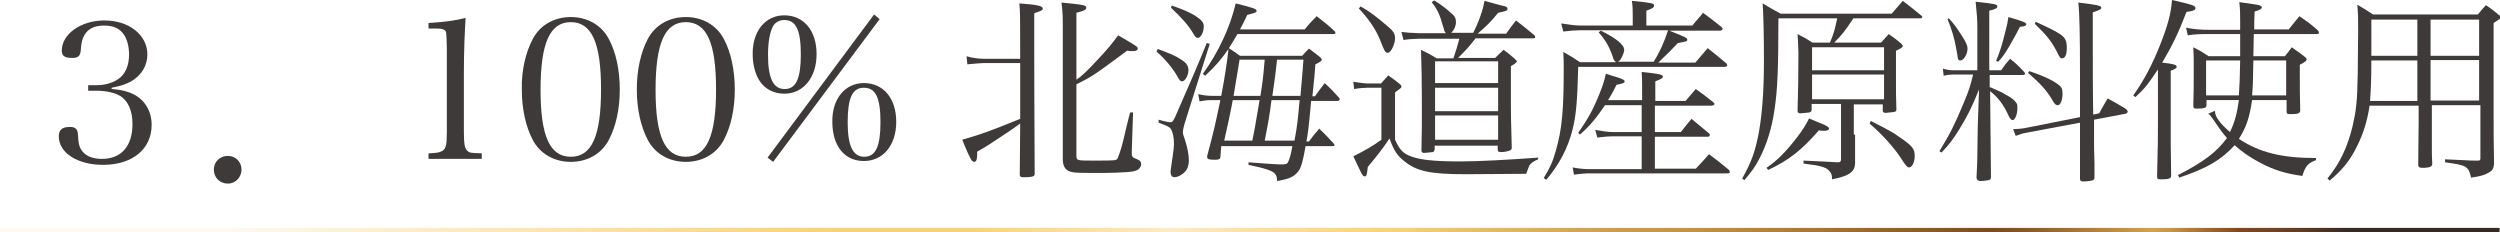
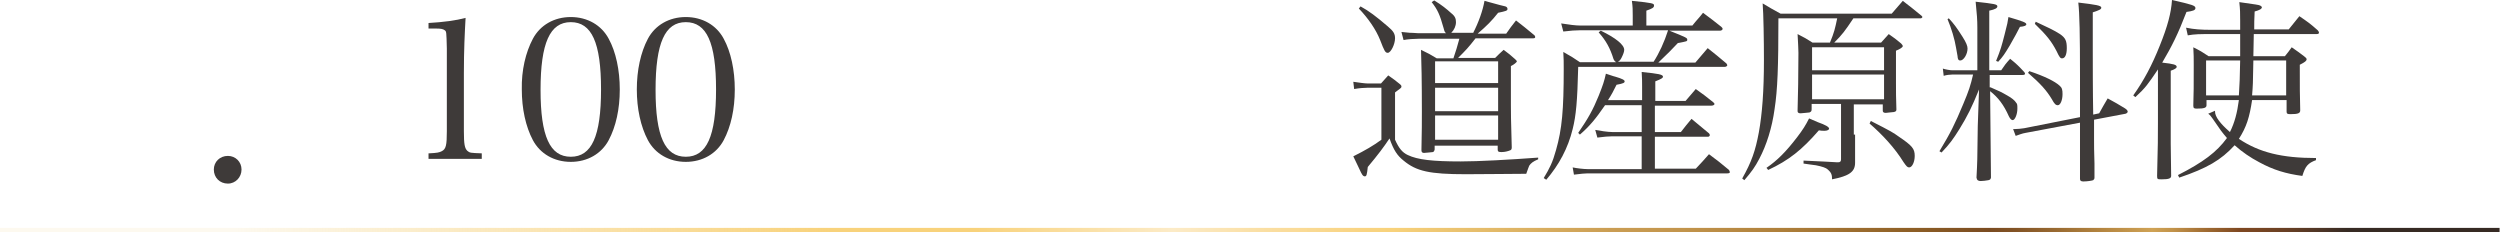
<svg xmlns="http://www.w3.org/2000/svg" version="1.1" id="レイヤー_1" x="0px" y="0px" viewBox="0 0 586.9 54.5" style="enable-background:new 0 0 586.9 54.5;" xml:space="preserve">
  <style type="text/css">
	.st0{fill:#3E3A39;}
	.st1{fill:url(#SVGID_1_);}
</style>
  <g>
    <g>
-       <path class="st0" d="M26.4,20.9c2.3,0.2,3.7,0.6,5.1,1.3c2.6,1.4,4.1,4,4.1,7.1c0,5.7-4.5,9.4-11.4,9.4c-6,0-10.4-2.8-10.4-6.7    c0-1.5,0.8-2.2,2.6-2.2c1.3,0,1.8,0.5,1.9,1.7c0.1,2.3,0.3,3.1,1.1,4.1c0.9,1.1,2.5,1.7,4.5,1.7c4.6,0,7.2-3,7.2-8.2    c0-3.2-1.1-5.6-3.1-6.7c-1.3-0.7-3.3-1.1-5.3-1.1h-2V20h2c1.8,0,3.7-0.5,5-1.4c1.7-1.1,2.6-3.2,2.6-5.8c0-1.7-0.4-3.4-1.1-4.5    c-1-1.6-2.5-2.3-4.8-2.3c-3.4,0-5.2,1.8-5.4,5.4c-0.1,1.7-0.5,2.2-2.1,2.2c-1.7,0-2.4-0.5-2.4-1.7c0-3.9,4.5-7.1,10-7.1    c5.8,0,10.1,3.4,10.1,8c0,2.6-1.4,4.9-3.8,6.3c-1.3,0.7-2.5,1.1-4.6,1.5V20.9z" />
      <path class="st0" d="M56.7,39.8c0,1.8-1.4,3.3-3.2,3.3c-1.9,0-3.3-1.4-3.3-3.3c0-1.8,1.4-3.2,3.3-3.2C55.3,36.6,56.7,38,56.7,39.8    z" />
      <path class="st0" d="M100.7,36c2-0.1,2.4-0.2,3-0.5c1-0.5,1.2-1.4,1.2-4.7V11.4c-0.1-4-0.1-4-0.5-4.3s-0.9-0.4-2.1-0.4h-1.7V5.4    c3.5-0.2,6.5-0.6,8.7-1.2c-0.2,3.6-0.4,7.5-0.4,13v13.6c0,3.1,0.2,4,0.8,4.6c0.6,0.5,0.7,0.5,3.4,0.6v1.3h-12.5V36z" />
      <path class="st0" d="M125.1,9.1c1.7-3.2,5-5.1,8.9-5.1c3.9,0,7.2,1.9,8.9,5.1c1.7,3.1,2.6,7.4,2.6,11.9c0,4.6-0.9,8.7-2.6,11.9    c-1.7,3.2-5,5.1-8.9,5.1c-3.9,0-7.2-1.9-8.9-5.1c-1.7-3.2-2.6-7.4-2.6-11.9C122.4,16.5,123.4,12.3,125.1,9.1z M134,36.8    c4.9,0,7.1-4.8,7.1-15.8c0-11-2.2-15.8-7.1-15.8c-4.9,0-7.1,4.9-7.1,15.9C126.9,32,129.1,36.8,134,36.8z" />
      <path class="st0" d="M152.1,9.1c1.7-3.2,5-5.1,8.9-5.1c3.9,0,7.2,1.9,8.9,5.1c1.7,3.1,2.6,7.4,2.6,11.9c0,4.6-0.9,8.7-2.6,11.9    c-1.7,3.2-5,5.1-8.9,5.1c-3.9,0-7.2-1.9-8.9-5.1c-1.7-3.2-2.6-7.4-2.6-11.9C149.5,16.5,150.4,12.3,152.1,9.1z M161,36.8    c4.9,0,7.1-4.8,7.1-15.8c0-11-2.2-15.8-7.1-15.8c-4.9,0-7.1,4.9-7.1,15.9C153.9,32,156.1,36.8,161,36.8z" />
-       <path class="st0" d="M184.1,3.6c4.6,0,7.6,3.6,7.6,9.1c0,5.5-3.1,9.3-7.6,9.3c-2.4,0-4.5-1.1-5.7-2.9c-1.1-1.6-1.7-4-1.7-6.3    C176.6,7.3,179.7,3.6,184.1,3.6z M206.5,4.5l-25,33.5l-1.3-1l25-33.6L206.5,4.5z M184.2,20.9c2.7,0,3.8-2.5,3.8-8.1    c0-5.7-1.1-8.1-3.9-8.1c-1.2,0-2.2,0.6-2.7,1.6c-0.7,1.4-1.1,3.6-1.1,6.6C180.3,18.3,181.5,20.9,184.2,20.9z M202.8,19.5    c4.6,0,7.6,3.6,7.6,9.1c0,5.5-3.1,9.2-7.6,9.2c-4.6,0-7.4-3.6-7.4-9.2C195.3,23.2,198.4,19.5,202.8,19.5z M202.9,36.8    c2.7,0,3.8-2.5,3.8-8.1c0-5.7-1.1-8.1-3.9-8.1c-2.7,0-3.8,2.4-3.8,8.1C199,34.2,200.2,36.8,202.9,36.8z" />
-       <path class="st0" d="M237.1,30.7c-5.1,3.4-5.4,3.6-7.7,4.9c0,0.3,0,0.6,0,0.7c0,1.1-0.2,1.7-0.7,1.7c-0.2,0-0.5-0.2-0.7-0.5    c-0.3-0.6-0.7-1.3-1.1-2.3c-0.2-0.5-0.6-1.3-1-2.4c4.9-1.4,6.9-2.2,13.6-4.9V16.5c0,0,0-0.7,0-1.7H231c-0.5,0-1.7,0.1-3.9,0.3    l-0.2-1.9c1.3,0.4,2.8,0.6,4.1,0.6h8.5c0-10.6,0-10.6-0.2-13c4.2,0.3,5.5,0.6,5.5,1.2c0,0.4-0.2,0.5-2,1.1c0,4.6,0,4.6,0,7.7    c0,3,0,13.4,0.1,29.9c0,0,0,0.1,0,0.1c0,0.6-0.4,0.7-1.7,0.8c-0.4,0-0.7,0-0.9,0c-0.1,0-0.2,0-0.2,0c-0.5,0-0.7-0.2-0.7-0.6    c0,0,0-0.1,0-0.2l0.1-11.8L237.1,30.7z M252.7,18.7c1.2-0.8,2.5-2,4.8-4.5c2.5-2.6,3.5-3.9,5-5.9c1.1,0.6,1.2,0.7,3.4,2    c1.1,0.7,1.2,0.8,1.2,1.1c0,0.4-0.5,0.6-1.1,0.6c-0.4,0-0.9,0-1.4-0.1c-7.7,5.7-8.1,6-11.9,7.9v16.8c0,1.1,0.2,1.1,4,1.1    c5.4,0,5.4,0,5.7-0.6c0.2-0.5,0.6-1.5,1-3c0.2-0.7,0.5-1.9,0.9-3.7c0.2-0.8,0.6-2.5,1-4h0.7l-0.3,9.1c0,0.2,0,0.5,0,0.6    c0,0.6,0.2,0.9,0.8,1.1c1.1,0.4,1.4,0.7,1.4,1.4c0,0.4-0.4,1.1-0.9,1.3c-0.6,0.3-1.1,0.4-2.4,0.5c-1.5,0.1-3.8,0.2-5.2,0.2    c-2.9,0-6.2,0-7.1-0.1c-1.1-0.1-1.9-0.5-2.3-1.1c-0.3-0.5-0.5-1-0.5-2.1c0-3.7,0-3.7,0-9.2c0-3.1,0-3.1,0-8.4V7.4    c0-3.6,0-4.2-0.3-6.8c5.1,0.5,5.8,0.6,5.8,1.2c0,0.5-0.4,0.7-2.3,1.2V18.7z" />
-       <path class="st0" d="M271.8,11.5c3.2,1.2,4.1,1.6,5.2,2.3c1.5,0.9,2,1.6,2,2.7c0,1.2-0.8,2.6-1.5,2.6c-0.3,0-0.6-0.2-1-1    c-1-1.8-2.8-4.1-5-6L271.8,11.5z M272,28.1c1.7,0.5,2.5,0.6,2.8,0.6c0.5,0,0.7-0.3,1.8-2.9c2.3-5.2,4.9-11.2,6.7-15.7l0.7,0.2    l-5.9,18.7c-0.2,0.6-0.4,1.6-0.4,2c0,0.4,0,0.5,0.5,1.9c0.5,1.5,0.9,3.4,0.9,4.8c0,1-0.3,2-0.9,2.6c-0.6,0.7-1.7,1.3-2.5,1.3    c-0.6,0-0.9-0.5-0.9-1.3c0-0.2,0-0.2,0.5-3.6c0.2-1.4,0.3-2.3,0.3-2.9c0-1.6-0.3-2.8-0.7-3.5c-0.4-0.5-0.5-0.6-2.9-1.5L272,28.1z     M275.1,1.3c2.8,1,4,1.5,5.5,2.4c1.5,1,2,1.6,2,2.5c0,1.3-0.7,2.7-1.4,2.7c-0.3,0-0.6-0.2-1-0.9c-1.2-2.1-2.8-3.8-5.3-6.2    L275.1,1.3z M286.5,36.9c-0.1,0.5-0.4,0.6-1.2,0.6c-1.4,0-1.9-0.1-1.9-0.6c0,0,0-0.2,0-0.3c1.6-5.9,2-7.9,3.1-13.1h-2.1    c-1,0-1.8,0.1-2.8,0.3l-0.3-1.7c1.3,0.3,2.2,0.4,3.4,0.4h2c0.8-4.2,1.4-8.1,1.7-11c-1.7,2.4-2.9,3.9-5.5,6.3l-0.5-0.5    c3.7-5.1,6.4-11,7.7-16.5c4,1,4.9,1.3,4.9,1.7c0,0.4-0.2,0.5-2.2,1c-0.8,1.7-1.1,2.3-1.7,3.4h15.2c1.2-1.5,1.6-1.9,2.8-3.1    c1.9,1.5,2.5,1.9,4.3,3.6c0.1,0.1,0.1,0.3,0.1,0.4c0,0.1-0.2,0.2-0.5,0.2h-22.5c-0.8,1.4-1.3,2.2-2,3.3c1.2,0.8,1.5,1,2.6,1.8    h14.6c0.7-0.8,0.9-1,1.6-1.7c1.1,0.9,1.5,1.1,2.6,2c0.3,0.3,0.4,0.5,0.4,0.6c0,0.3-0.3,0.5-1.5,1.1c-0.2,2.8-0.2,2.8-0.7,7.5h0.6    c1-1.4,1.3-1.8,2.3-3.1c1.6,1.5,2,1.9,3.4,3.5c0.1,0.1,0.1,0.3,0.1,0.4c0,0.1-0.2,0.3-0.4,0.3h-6.3c-0.6,6.7-0.7,7.2-1.1,9.5h0.6    c1-1.4,1.3-1.7,2.4-3c1.6,1.5,2,2,3.5,3.6c0,0.1,0.1,0.2,0.1,0.3c0,0.1-0.1,0.2-0.4,0.2h-6.4c-0.6,3.4-1,5-1.7,5.9    c-1,1.3-2.1,1.8-5,2.3c0-1.2-0.3-1.8-1.3-2.3c-0.8-0.4-2-0.8-5.4-1.5v-0.6c3.8,0.3,6.8,0.5,7.5,0.5c1.3,0,1.6-0.1,1.8-0.6    c0.3-0.6,0.6-1.4,1-3.7h-16.7L286.5,36.9z M294,33c0.5-2.4,0.5-2.4,1.7-9.5h-6.3c-0.1,0.6-0.1,0.6-0.3,1.6    c-0.3,1.6-0.8,3.9-1.7,7.9H294z M295.9,22.5c0.5-3.3,0.6-3.7,1-8.5H291c-0.4,2.5-0.4,2.5-1.4,8.5H295.9z M298.5,23.5    c-0.6,4.4-0.6,4.4-1.6,9.5h7c0.7-3.9,0.7-4.1,1.2-9.5H298.5z M305.3,22.5c0.4-4.4,0.6-7.2,0.7-8.5h-6.2c-0.5,4.6-0.6,4.9-1.1,8.5    H305.3z" />
      <path class="st0" d="M317.7,19.2c1.4,0.2,2.7,0.4,3.5,0.4h3c0.7-0.8,1-1.1,1.7-1.9c1.3,0.9,1.7,1.2,2.8,2.1    c0.2,0.2,0.3,0.3,0.3,0.5c0,0.1,0,0.2-0.1,0.3c-0.1,0.1-0.3,0.3-0.6,0.5c-0.2,0.1-0.5,0.4-0.8,0.6v11.1c0.9,2,1.7,3,3,3.6    c2.3,1.1,5.8,1.5,12.4,1.5c4.2,0,11.4-0.4,18.2-0.9v0.4c-1.2,0.5-1.7,0.9-2.1,1.5c-0.1,0.2-0.3,0.8-0.7,1.9    c-4.3,0-8.1,0.1-14.2,0.1c-8.5,0-11.6-0.7-14.6-3.2c-1.5-1.2-2.3-2.4-3.3-5.2c-1.4,2.1-2.6,3.7-5.1,6.7c-0.2,1.9-0.3,2.2-0.7,2.2    c-0.2,0-0.4-0.1-0.6-0.4c-0.1-0.1-0.3-0.5-1-2c-0.5-1-0.6-1.2-1.1-2.3c2.8-1.4,4.7-2.5,6.6-3.9V20.6h-3.3c-0.8,0-2,0.1-3.1,0.3    L317.7,19.2z M319.4,1.5c2,1.1,3.6,2.3,6.4,4.7c1.3,1.1,1.7,1.7,1.7,2.8c0,1.4-1,3.4-1.7,3.4c-0.6,0-0.8-0.4-1.8-3    c-1-2.5-2.8-5.1-5-7.4L319.4,1.5z M345.8,7.8c1.3-2.5,2.3-5.3,2.7-7.6c3.2,0.9,4.8,1.3,4.9,1.3c0.3,0.1,0.5,0.3,0.5,0.6    c0,0.4-0.3,0.5-2.2,0.9c-1.5,1.9-2.6,3-4.8,4.9h6.7c0.9-1.3,1.2-1.7,2.3-3.1c1.8,1.4,2.3,1.8,4.1,3.3c0.3,0.2,0.4,0.4,0.4,0.6    c0,0.2-0.1,0.3-0.6,0.3h-13.4c-1.7,2.2-2.3,2.8-4.1,4.6h8.7c0.8-0.8,1.1-1.1,2-1.9c1.2,0.9,1.6,1.2,2.7,2.2    c0.3,0.3,0.4,0.4,0.4,0.5c0,0.2-0.7,0.8-1.4,1.1v9.1c0,2.3,0,2.7,0.2,10c0,0.4-0.1,0.6-0.4,0.7c-0.5,0.2-1.2,0.4-2,0.4    c-0.7,0-0.9-0.1-0.9-0.6v-0.9h-14.8v0.9c-0.1,0.4-0.2,0.5-0.4,0.6c0,0-1.8,0.2-2.1,0.2c-0.4,0-0.6-0.2-0.6-0.6c0,0,0-0.1,0-0.2    c0.1-4.3,0.1-6.5,0.1-9c0-6.8-0.1-11.9-0.2-14.4c1.7,0.8,2.2,1.1,3.7,2h3.9c0.6-1.8,0.9-2.7,1.4-4.6H333c-0.9,0-2.6,0.1-3.5,0.3    L329,7.5c1,0.1,1,0.1,2,0.2c0.5,0,0.5,0,2,0.1h6.5c-0.3-0.2-0.4-0.4-0.6-1.2c-0.9-3.2-1.4-4.3-2.8-6.1l0.6-0.4c1.8,1.1,2.9,2,4,3    c0.9,0.7,1.1,1.3,1.1,2.1c0,0.9-0.4,1.8-1.1,2.5H345.8z M351.7,19.5v-5.1h-14.8v5.1H351.7z M336.9,20.6v5.5h14.8v-5.5H336.9z     M336.9,27.1v5.7h14.8v-5.7H336.9z" />
      <path class="st0" d="M397.3,6c1.1-1.4,1.5-1.7,2.5-3c1.9,1.4,2.4,1.8,4.3,3.3c0.2,0.2,0.3,0.3,0.3,0.5c0,0.2-0.3,0.4-0.6,0.4    h-11.9c4,1.6,4.2,1.7,4.2,2.1c0,0.4,0,0.4-2.2,0.8c-1.1,1.2-2.6,2.7-4.6,4.6h8.7c1.3-1.5,1.7-2,2.9-3.4c1.9,1.5,2.5,2,4.4,3.6    c0.1,0.2,0.2,0.3,0.2,0.4c0,0.2-0.3,0.4-0.6,0.4h-34.4c-0.2,8.1-0.5,11.4-1.3,14.6c-1.1,4.5-3.2,8.4-6.2,11.9l-0.6-0.4    c1.4-2.3,2.1-3.7,2.9-6.6c1.4-4.9,1.8-9.4,1.8-19c0-1.7,0-2.3-0.1-4c1.8,1,2.3,1.3,3.9,2.4h8.5c-0.3-0.2-0.4-0.3-0.6-0.7    c-0.8-2.6-1.8-4.4-3.5-6.3l0.5-0.4c3.5,1.7,5.5,3.3,5.5,4.5c0,0.4-0.2,1-0.6,1.8c-0.3,0.6-0.5,0.8-0.9,1h8.4    c1.3-2,2.5-4.6,3.4-7.4h-20.5c-1.1,0-2.6,0.1-4.1,0.3l-0.5-1.9c1.9,0.3,3.4,0.5,4.6,0.5h12.2V3.6c0-1.2,0-2-0.2-3.4    c5,0.5,5.2,0.6,5.2,1.1c0,0.5-0.4,0.7-1.8,1.2V6H397.3z M385.5,23.6v-3.3c0-1.1,0-1.9-0.1-3.4c4,0.4,5,0.6,5,1.1    c0,0.3-0.3,0.5-1.8,1.1v4.6h7.1l2.4-2.8c1.8,1.3,2.4,1.7,4.1,3.1c0.1,0.1,0.3,0.3,0.3,0.4c0,0.2-0.3,0.4-0.7,0.4h-13.3V31h6.1    c1.1-1.4,1.4-1.8,2.5-3.1c1.7,1.4,2.3,1.9,4.1,3.4c0.1,0.1,0.2,0.3,0.2,0.4c0,0.2-0.2,0.4-0.4,0.4h-12.5v7.5h9.6    c1.4-1.5,1.8-1.9,3.1-3.4c2,1.5,2.7,2,4.7,3.7c0.1,0.2,0.2,0.4,0.2,0.5c0,0.2-0.2,0.3-0.6,0.3h-32.8c-0.6,0-1.6,0.1-3.2,0.3    l-0.3-1.7c0.9,0.2,2.6,0.4,3.5,0.4h12.7V32h-6.9c-0.8,0-2,0.1-3.5,0.3l-0.5-1.8c1,0.2,3,0.5,4,0.5h6.9v-6.3h-8.6    c-2.2,3.2-3.6,4.9-5.9,6.9l-0.4-0.4c2.4-3.5,3.5-5.5,4.8-8.7c1-2.5,1.3-3.4,1.7-5.2c1,0.3,1.7,0.6,2.2,0.7    c1.7,0.5,2.2,0.8,2.2,1.1s-0.2,0.5-1.9,0.8c-0.8,1.6-1.1,2.2-2,3.6H385.5z" />
      <path class="st0" d="M435.5,31.6c0,3.8,0,3.8,0,6.3c0,0.1,0,0.2,0,0.3c0,2.1-1.3,3.1-5.4,3.9c0-1.1-0.2-1.6-1-2.3    c-0.4-0.4-1.3-0.7-2.8-1l-1.5-0.2c-0.5-0.1-0.9-0.1-1.4-0.2v-0.7c4,0.2,6.7,0.3,7.9,0.4c0.1,0,0.2,0,0.2,0c0.5,0,0.7-0.2,0.7-0.7    V24.4h-6.9v1.2c0,0.5-0.1,0.6-0.5,0.8c-0.1,0-1.8,0.2-2.1,0.2c-0.5,0-0.7-0.2-0.7-0.5c0,0,0-0.1,0-0.2c0.1-2.5,0.2-9.2,0.2-13.5    c0-0.9-0.1-2.4-0.2-4.4c1.6,0.8,2.1,1.1,3.5,2h4.1c1-2.4,1.2-3.3,1.7-5.7h-13.8c0,11.4-0.2,16.8-0.9,21.3    c-0.6,4.4-1.9,8.5-3.6,11.7c-1,1.9-1.7,2.9-3.5,5l-0.5-0.4c2.2-3.9,3.1-6.5,3.9-10.8c0.8-4.4,1.2-9.8,1.2-17    c0-4.5-0.1-10.9-0.3-13.3c1.8,1.1,2.4,1.4,4.2,2.4h26.1c1.1-1.3,1.5-1.7,2.6-3c1.9,1.5,2.5,1.9,4.4,3.5c0.1,0.1,0.2,0.2,0.2,0.3    c0,0.1-0.2,0.3-0.4,0.3h-15.8c-2,3-2.6,3.8-4.5,5.7h11c0.8-0.9,1-1.1,1.8-2c1.3,0.9,1.7,1.2,2.9,2.2c0.3,0.3,0.4,0.5,0.4,0.6    c0,0.3-0.6,0.7-1.6,1.1c0,1.1,0,1.8,0,2.6c0,0.7,0,0.7,0,5c0,1.7,0,3.7,0.1,6.2c0,0.3-0.1,0.5-0.6,0.6c-0.4,0-1.6,0.2-1.9,0.2    c-0.5,0-0.7-0.2-0.7-0.5c0,0,0-0.2,0-0.3v-1.2h-6.8V31.6z M414.7,39.4c2.5-1.7,4.6-3.8,7.2-7.2c1.3-1.7,2-2.8,2.8-4.4    c0.9,0.4,1.6,0.7,2.1,0.9c1.7,0.6,2.6,1.1,2.6,1.5c0,0.3-0.5,0.5-1,0.5c0,0-0.2,0-0.3,0c-0.2,0-0.6,0-1.1-0.1c-4,4.6-7,7-11.9,9.3    L414.7,39.4z M442.3,16.5v-5.4h-16.9v5.4H442.3z M425.4,17.5v5.8h16.9v-5.8H425.4z M439.2,28.4c4.9,2.5,5.2,2.7,6.6,3.7    c3.1,2.1,3.7,2.8,3.7,4.5c0,1.4-0.6,2.7-1.3,2.7c-0.4,0-0.6-0.2-1.3-1.2c-2.1-3.4-5-6.5-8-9.1L439.2,28.4z" />
      <path class="st0" d="M467.3,20.5c1.9,0.8,2.7,1.2,3.9,1.9c1.1,0.6,1.8,1.2,2.1,1.7c0.3,0.3,0.3,0.6,0.3,1.4c0,1.4-0.6,2.7-1.1,2.7    c-0.3,0-0.6-0.3-0.9-0.9c-1.2-2.7-2.5-4.4-4.4-5.9c0,1.2,0.1,8,0.2,20.3c-0.1,0.4-0.2,0.5-0.6,0.6c-0.6,0.1-1.3,0.2-1.8,0.2    c-0.6,0-0.9-0.2-1-0.8c0.2-3.8,0.2-3.8,0.3-12.1l0.3-8.6c-1.7,4.2-2.7,6.2-4.6,9.3c-1.5,2.4-2.3,3.5-4.2,5.5l-0.5-0.3    c2.6-4.3,3.6-6.3,5.6-11.1c1.3-3.1,1.7-4.3,2.3-6.9h-4.9c-0.5,0-1.4,0.1-2,0.3l-0.2-1.7c0.6,0.2,1.7,0.4,2.2,0.4h5.9v-10    c0-1.8-0.1-3.2-0.4-6.1c4.5,0.5,5.1,0.6,5.1,1.1c0,0.4-0.5,0.7-1.9,1v14h2.8c0.8-1.2,1.1-1.6,2.1-2.7c1.5,1.2,2,1.7,3.3,3.1    c0.1,0.1,0.2,0.3,0.2,0.4c0,0.2-0.2,0.3-0.6,0.3h-7.7V20.5z M457.5,4.3c1.2,1.3,1.8,2.1,3.2,4.3c0.9,1.4,1.2,2.2,1.2,2.8    c0,1.3-0.9,2.8-1.7,2.8c-0.3,0-0.5-0.1-0.6-0.6c0-0.2,0-0.2-0.4-2.4c-0.3-1.9-1.1-4.6-2-6.7L457.5,4.3z M468.6,14.3    c1.1-2.7,1.3-3.5,2-6.2c0.7-2.7,0.7-2.8,0.9-4.1c3.4,1,4.2,1.3,4.2,1.7c0,0.3-0.4,0.5-1.5,0.6c-0.8,1.6-1,1.9-2.4,4.4    c-1.2,2-1.6,2.6-2.7,3.8L468.6,14.3z M492.8,26.6c0.9-1.6,1.1-2,2-3.5c1.8,1,2.4,1.3,4,2.3c0.5,0.3,0.7,0.6,0.7,0.8    c0,0.2-0.2,0.4-0.5,0.5l-7.4,1.4l0,4.4c0,1.3,0,3.2,0.1,5.9c0,1.4,0,1.6,0,3.3c0,0.3-0.1,0.4-0.3,0.6c-0.2,0.1-1.4,0.3-2.3,0.3    c-0.6,0-0.8-0.2-0.8-0.6c0-2,0-9.1,0-13.2l-12.8,2.4c-0.7,0.1-1.7,0.5-2.3,0.7l-0.6-1.6c0.2,0,0.3,0,0.4,0c0.5,0,1.7-0.1,2.2-0.2    l13.1-2.6v-9.7c0-9.5-0.1-14.7-0.4-17.2c4.2,0.5,5.4,0.7,5.4,1.2c0,0.4-0.5,0.6-2,1.1c0,3.9,0,7.1,0,9c0,2.8,0,9.9,0.1,15    L492.8,26.6z M476.4,16.7c3.6,1.2,6,2.4,7.1,3.4c0.6,0.5,0.7,1,0.7,2c0,1.4-0.5,2.6-1.1,2.6c-0.5,0-0.8-0.3-1.4-1.4    c-1.2-2-2.6-3.6-5.6-6.2L476.4,16.7z M477.9,5.1c2.8,1.3,4.3,2,5.7,2.9c1.3,0.9,1.6,1.6,1.6,3.3c0,1.5-0.4,2.4-1.1,2.4    c-0.4,0-0.6-0.2-1.3-1.7c-1.2-2.3-2.3-3.7-5.1-6.4L477.9,5.1z" />
      <path class="st0" d="M500.8,22.4c2.5-3.5,4.4-7.1,6.2-11.6c1.9-4.7,2.7-7.8,2.9-10.8c4.8,1.1,5.5,1.3,5.5,1.9    c0,0.5-0.6,0.7-2.1,0.9c-2,5.2-3.4,8-5.7,11.9c2.7,0.3,3.4,0.5,3.4,1c0,0.3-0.5,0.6-1.4,0.9v11.3l0,5.8c0,1.3,0,1.3,0.1,7.6    c0,0.6-0.6,0.8-2.2,0.8c-1,0-1.1,0-1.1-0.8c0.2-6.8,0.2-9.6,0.2-12.7V16.3c-2.3,3.4-2.9,4.3-5.3,6.5L500.8,22.4z M520,26    c0,0.1,0,0.2,0,0.2c0,1.2,1.2,2.8,3.5,4.8c1.1-2.2,1.7-4.5,2.1-7.5h-7.6v1.2c0,0.6-0.5,0.8-2.3,0.8c-0.6,0-0.8-0.1-0.8-0.7    c0.1-2.5,0.1-5,0.1-9.5c0-1.8,0-2.4-0.1-4.2c1.6,0.8,2.1,1.1,3.6,2.1h7.4l0-5.2h-6.7c-2.8,0-3.9,0-5.6,0.3l-0.4-1.8    c1.9,0.4,3.6,0.5,5.9,0.5h6.8V4.9c0-1.8,0-2.6-0.2-4.4c4.1,0.6,4.4,0.6,4.9,0.8c0.2,0.1,0.4,0.3,0.4,0.4c0,0.4-0.6,0.7-1.7,1    c-0.1,2.2-0.1,2.6-0.1,4.2h8.1c0.9-1.1,1.7-2.1,2.5-3.1c1.9,1.3,2.5,1.7,4.3,3.3c0.2,0.2,0.3,0.4,0.3,0.6c0,0.2-0.2,0.3-0.6,0.3    h-14.7l-0.1,5.2h7.4c0.6-0.7,1.1-1.4,1.6-2.1c1.3,0.9,1.7,1.2,2.9,2.1c0.4,0.3,0.6,0.5,0.6,0.7c0,0.4-0.4,0.7-1.6,1.3    c0,6.3,0,6.3,0.1,10.7c0,0.7-0.5,0.9-2.3,0.9c-0.7,0-0.9-0.1-0.9-0.6v-2.7h-8.1c-0.6,4-1.3,6.3-3.1,9.1c4.8,3.2,10.1,4.5,18.1,4.5    v0.5c-1.9,0.7-2.5,1.4-3.2,3.7c-3.8-0.5-6.8-1.4-10.1-3.2c-2.1-1.1-4-2.4-5.8-4c-3.2,3.5-6.5,5.4-13,7.6l-0.3-0.6    c5.9-3,9.1-5.4,11.5-8.7c-1.2-1.4-1.5-1.8-3.4-4.6c-0.4-0.6-0.6-0.8-1-1.1L520,26z M517.9,14.2v8.2h7.7c0.2-3,0.2-3.8,0.3-8.2    H517.9z M529,14.2c-0.1,5.7-0.1,5.7-0.3,8.2h8v-8.2H529z" />
-       <path class="st0" d="M556.3,24.7c-0.5,3.4-1.4,6.5-2.9,9.5c-1.7,3.5-3.5,5.7-6.5,8.2l-0.5-0.5c3-3.7,4.7-7.4,5.9-12.3    c0.8-3.5,1.1-5.7,1.2-12.3c0-2.2,0.1-8.5,0.1-10.3c0-2.4,0-3.8-0.2-5.9c1.7,1,2.2,1.3,3.7,2.3h24.6c0.8-1,1-1.2,1.9-2.2    c1.3,0.9,1.7,1.2,2.9,2.2c0.4,0.3,0.6,0.5,0.6,0.6c0,0.3-0.3,0.5-1.7,1.4v21.4c0,4,0,5.8,0.1,11.7c-0.1,1.1-0.4,1.6-1.4,2.1    c-0.8,0.5-1.9,0.8-4,1.1c-0.6-2.7-1-2.9-6.1-3.6v-0.7c1.7,0.1,1.7,0.1,4.4,0.2c1.7,0.1,1.7,0.1,3,0.1c0.1,0,0.2,0,0.2,0    c0.1,0,0.1,0,0.1,0c0.5,0,0.6-0.1,0.6-0.6V24.7h-11.4v4.2c0,3,0,3,0,5.5c0,2.2,0,2.2,0.1,4c0,0.7-0.5,0.9-1.8,1    c-0.3,0-0.5,0-0.5,0s-0.1,0-0.1,0c-0.6,0-0.9-0.2-0.9-0.7c0-2.8,0.1-7.9,0.1-9.7v-4.2H556.3z M567.5,14.2h-10.8    c0,4.3-0.1,6.7-0.3,9.5h11.1V14.2z M567.5,4.6h-10.8c0,1,0,1.8,0,2.2c0,0.4,0,1.4,0,2.8c0,0.8,0,2,0,3.5h10.8V4.6z M582,13.1V4.6    h-11.4v8.5H582z M582,23.6v-9.5h-11.4v9.5H582z" />
    </g>
  </g>
  <g>
    <linearGradient id="SVGID_1_" gradientUnits="userSpaceOnUse" x1="0" y1="53.972" x2="586.841" y2="53.972">
      <stop offset="9.323580e-02" style="stop-color:#ECC563;stop-opacity:0.1" />
      <stop offset="0.146" style="stop-color:#F3CD71;stop-opacity:0.297" />
      <stop offset="0.211" style="stop-color:#F7D179;stop-opacity:0.545" />
      <stop offset="0.332" style="stop-color:#F8D27B" />
      <stop offset="0.39" style="stop-color:#F8D27B" />
      <stop offset="0.469" style="stop-color:#FCEBC7" />
      <stop offset="0.507" style="stop-color:#FADEA1" />
      <stop offset="0.539" style="stop-color:#F9D586" />
      <stop offset="0.557" style="stop-color:#F8D27B" />
      <stop offset="0.644" style="stop-color:#CA9D53" />
      <stop offset="0.671" style="stop-color:#C3954C" />
      <stop offset="0.713" style="stop-color:#AE7F3A" />
      <stop offset="0.765" style="stop-color:#8D5E25" />
      <stop offset="0.767" style="stop-color:#8C5D25" />
      <stop offset="0.796" style="stop-color:#7A4B21" />
      <stop offset="0.806" style="stop-color:#825325" />
      <stop offset="0.822" style="stop-color:#986931" />
      <stop offset="0.824" style="stop-color:#9B6C32" />
      <stop offset="0.842" style="stop-color:#B68741" />
      <stop offset="0.861" style="stop-color:#CFA255" />
      <stop offset="0.869" style="stop-color:#C2934A" />
      <stop offset="0.882" style="stop-color:#A16C32" />
      <stop offset="0.896" style="stop-color:#7E4721" />
      <stop offset="0.904" style="stop-color:#774522" />
      <stop offset="0.916" style="stop-color:#663E24" />
      <stop offset="0.93" style="stop-color:#4A3325" />
      <stop offset="0.939" style="stop-color:#362A23" />
    </linearGradient>
    <rect y="53.5" class="st1" width="586.8" height="1" />
  </g>
</svg>